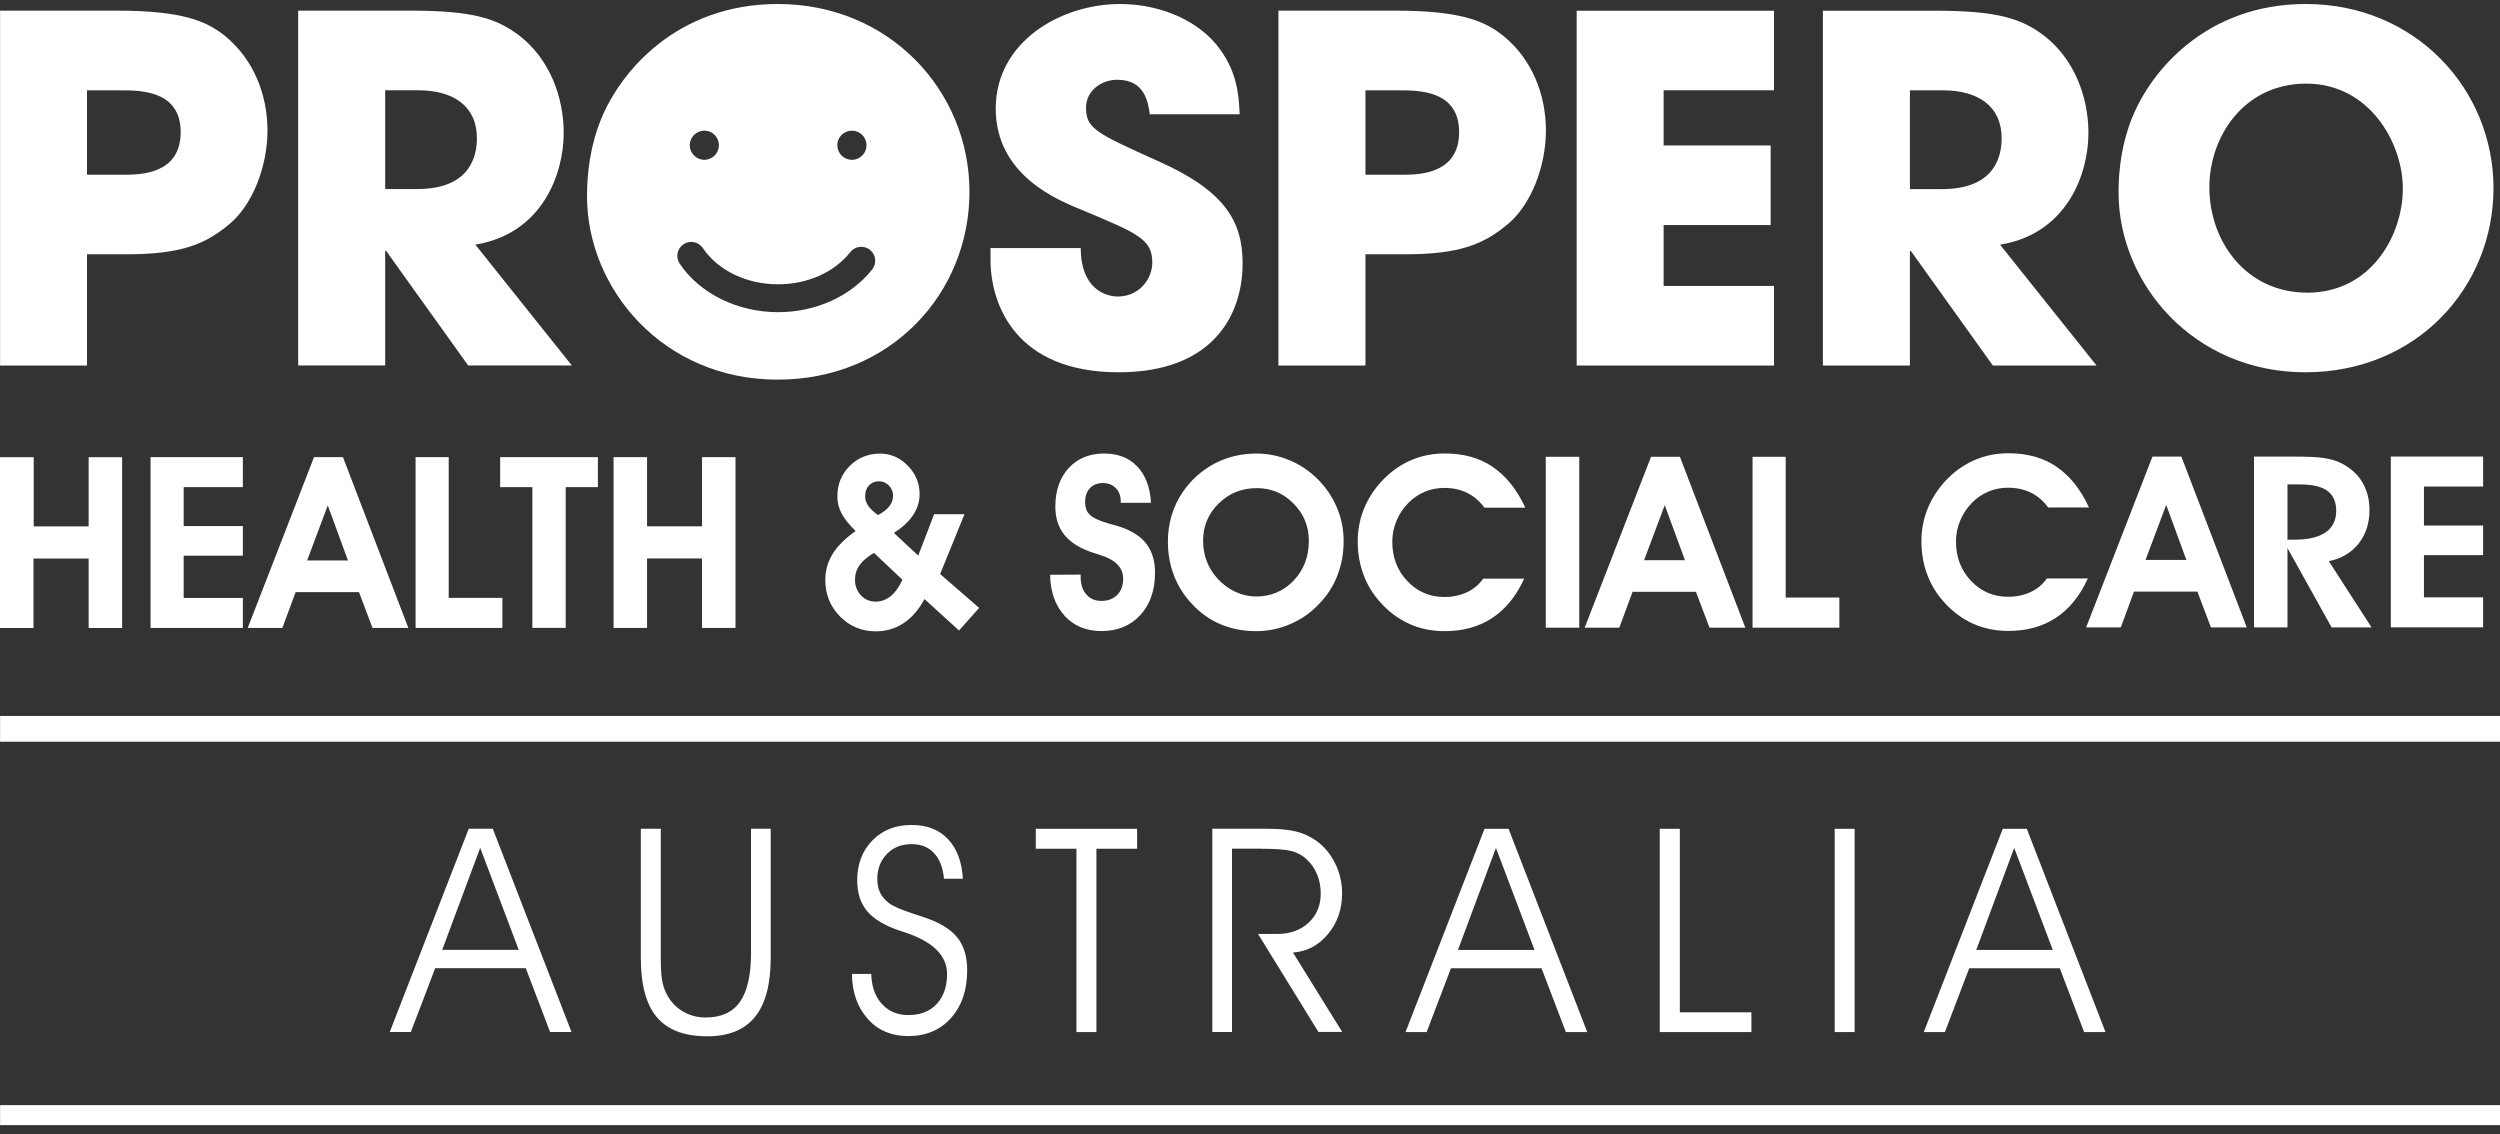
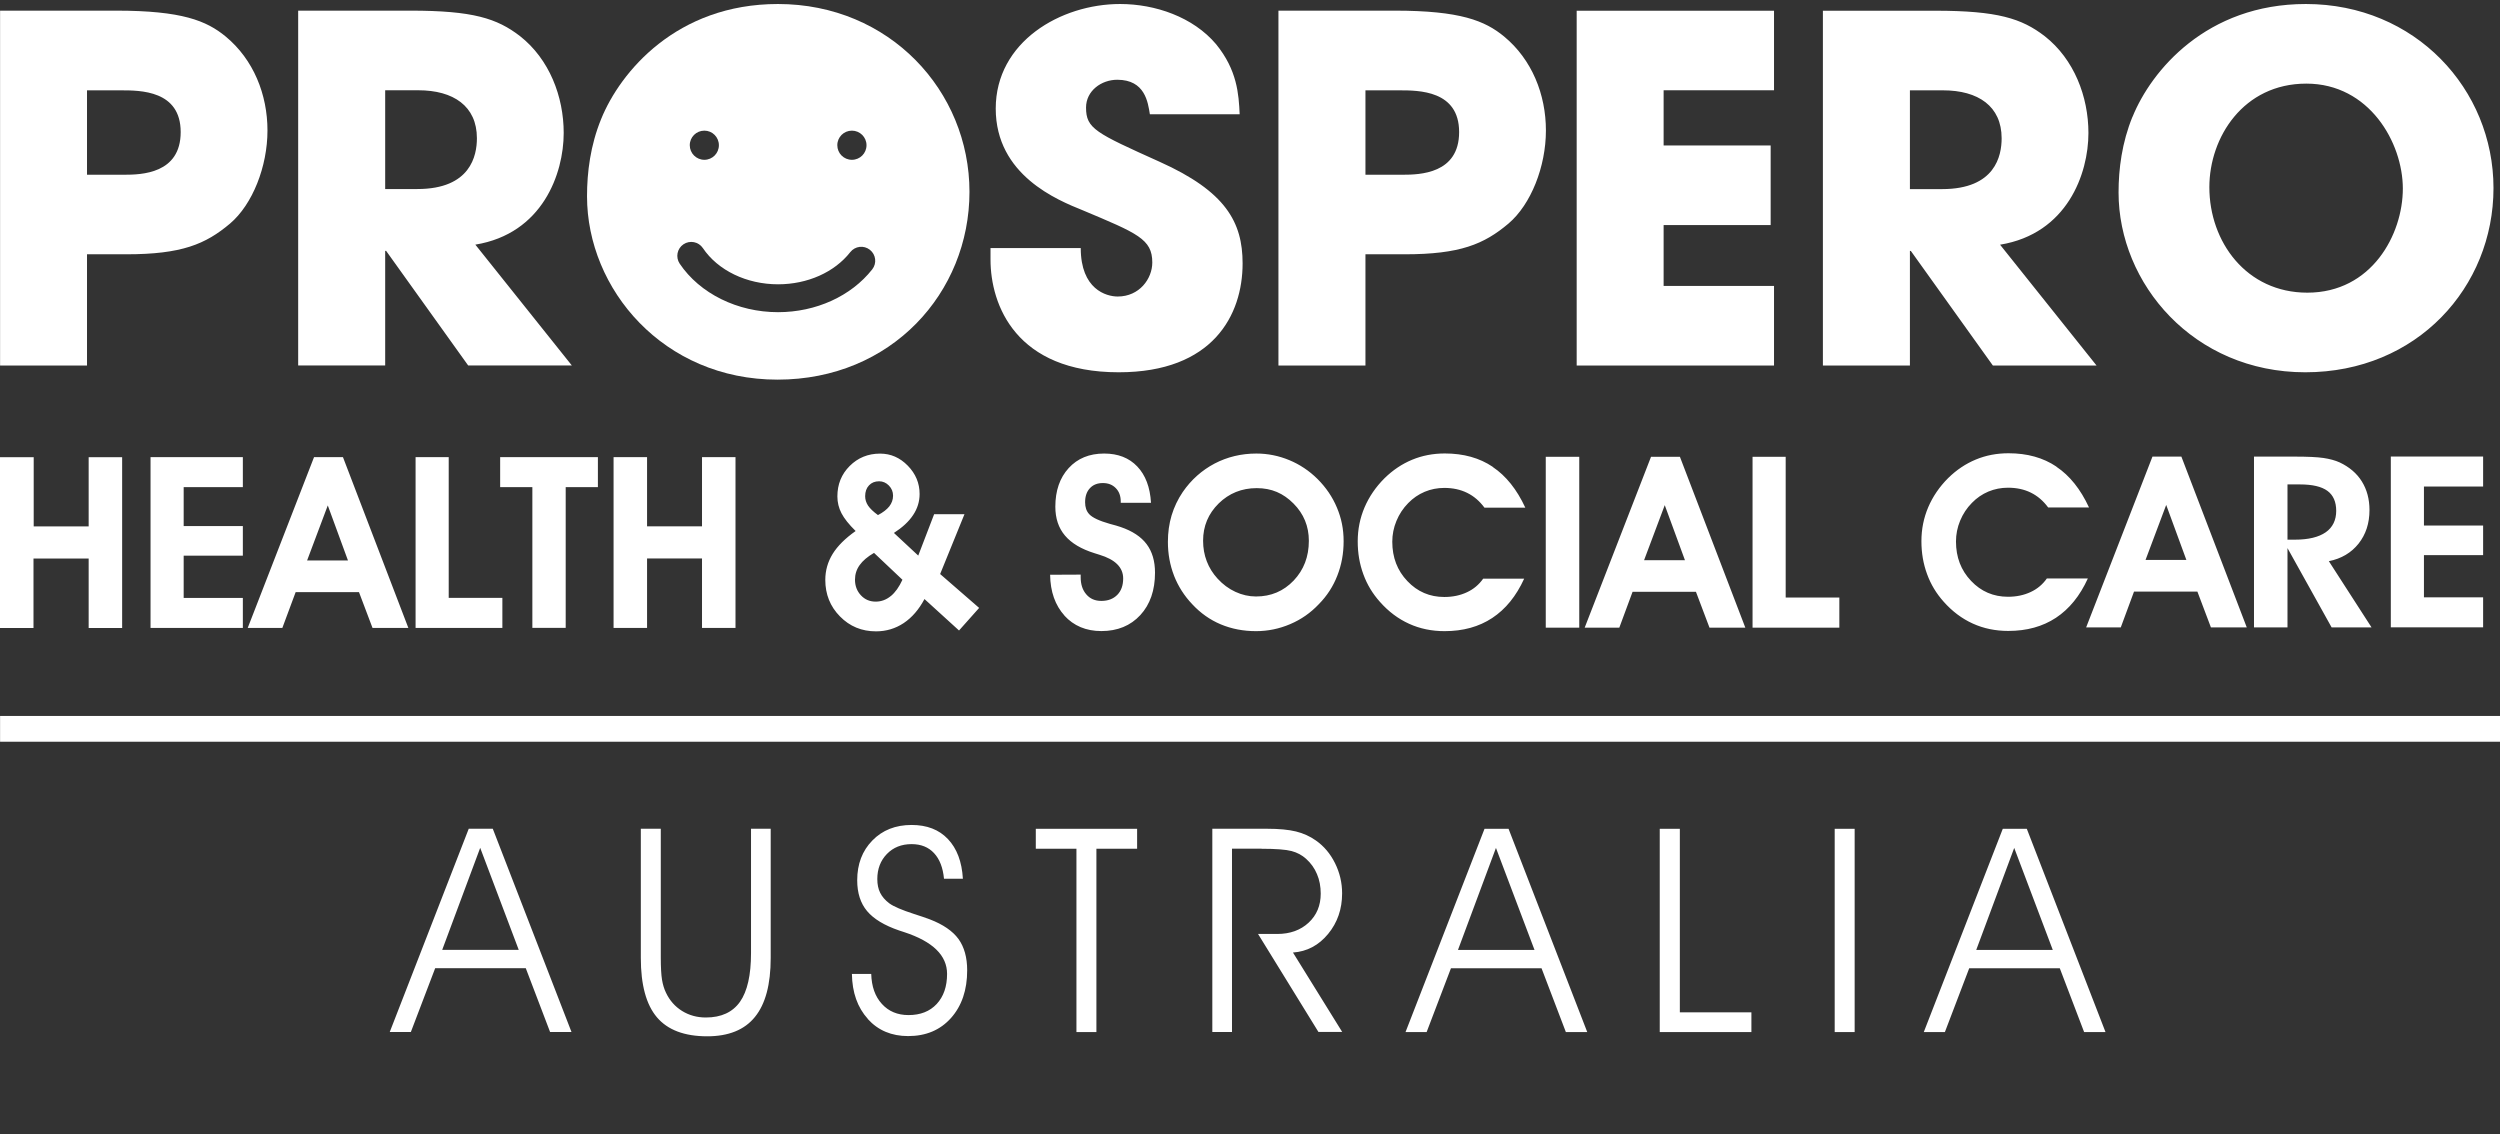
<svg xmlns="http://www.w3.org/2000/svg" width="194" height="88" viewBox="0 0 194 88" fill="none">
  <rect x="0" y="0" width="194" height="88" fill="#333333" stroke="none" />
  <g clip-path="url(#clip0_6494_685)">
    <path d="M192.69 46.353H188.098V43.076H192.69V40.78H188.098V37.757H192.69V35.428H185.527V48.683H192.69V46.353ZM177.509 42.532L180.935 48.688H184.033L180.718 43.547C181.69 43.353 182.456 42.898 183.023 42.188C183.589 41.473 183.872 40.608 183.872 39.582C183.872 38.733 183.672 37.99 183.278 37.358C182.884 36.725 182.306 36.237 181.557 35.883C181.212 35.727 180.79 35.611 180.302 35.539C179.813 35.467 179.069 35.433 178.064 35.433H174.91V48.688H177.509V42.532ZM177.509 37.591H178.475C179.441 37.591 180.152 37.757 180.607 38.09C181.063 38.423 181.29 38.944 181.29 39.648C181.29 40.353 181.018 40.929 180.474 41.306C179.93 41.684 179.13 41.878 178.081 41.878H177.509V37.591ZM170.518 45.91L171.568 48.688H174.35L169.275 35.433H167.031L161.884 48.688H164.572L165.599 45.91H170.518ZM166.493 43.453L168.097 39.182L169.663 43.453H166.493ZM159.58 36.21C158.553 35.517 157.309 35.173 155.86 35.173C154.955 35.173 154.111 35.333 153.322 35.661C152.534 35.988 151.823 36.465 151.179 37.097C150.496 37.779 149.985 38.533 149.63 39.36C149.28 40.186 149.102 41.062 149.102 41.989C149.102 42.915 149.247 43.752 149.541 44.551C149.83 45.349 150.263 46.059 150.823 46.686C151.49 47.44 152.245 48.006 153.089 48.389C153.927 48.771 154.849 48.96 155.843 48.96C157.276 48.96 158.508 48.622 159.541 47.94C160.574 47.257 161.401 46.242 162.017 44.889H158.836C158.514 45.349 158.092 45.704 157.575 45.943C157.053 46.187 156.47 46.309 155.821 46.309C154.688 46.309 153.733 45.899 152.956 45.078C152.173 44.257 151.784 43.236 151.784 42.022C151.784 41.467 151.89 40.929 152.106 40.408C152.323 39.881 152.628 39.421 153.022 39.022C153.394 38.639 153.816 38.35 154.299 38.145C154.777 37.946 155.288 37.846 155.821 37.846C156.482 37.846 157.076 37.973 157.592 38.228C158.114 38.484 158.558 38.866 158.936 39.377H162.106C161.451 37.962 160.607 36.908 159.58 36.221M142.733 46.37H138.569V35.45H135.998V48.705H142.733V46.376V46.37ZM131.606 45.926L132.656 48.705H135.437L130.362 35.45H128.119L122.972 48.705H125.659L126.687 45.926H131.606ZM127.581 43.469L129.185 39.199L130.751 43.469H127.581ZM122.55 35.45H119.951V48.705H122.55V35.45ZM115.837 36.226C114.81 35.533 113.566 35.189 112.117 35.189C111.212 35.189 110.368 35.35 109.579 35.677C108.791 36.005 108.08 36.481 107.436 37.114C106.753 37.796 106.242 38.55 105.887 39.377C105.537 40.203 105.359 41.079 105.359 42.005C105.359 42.931 105.504 43.769 105.798 44.568C106.087 45.366 106.52 46.076 107.081 46.703C107.747 47.457 108.502 48.023 109.346 48.405C110.184 48.788 111.106 48.977 112.1 48.977C113.533 48.977 114.765 48.638 115.798 47.956C116.831 47.274 117.658 46.259 118.275 44.906H115.093C114.771 45.366 114.349 45.721 113.832 45.96C113.311 46.204 112.728 46.326 112.078 46.326C110.945 46.326 109.99 45.915 109.213 45.094C108.43 44.274 108.041 43.253 108.041 42.038C108.041 41.484 108.147 40.946 108.363 40.425C108.58 39.898 108.885 39.438 109.279 39.038C109.651 38.656 110.073 38.367 110.557 38.162C111.034 37.962 111.545 37.862 112.078 37.862C112.739 37.862 113.333 37.99 113.849 38.245C114.371 38.5 114.815 38.883 115.193 39.393H118.363C117.708 37.979 116.864 36.925 115.837 36.237M91.106 44.678C91.428 45.494 91.894 46.231 92.516 46.886C93.16 47.579 93.899 48.1 94.732 48.45C95.565 48.799 96.475 48.977 97.464 48.977C98.385 48.977 99.274 48.794 100.118 48.433C100.967 48.073 101.706 47.557 102.344 46.88C102.977 46.237 103.455 45.499 103.777 44.667C104.104 43.836 104.265 42.948 104.265 42C104.265 41.051 104.093 40.219 103.749 39.399C103.405 38.572 102.9 37.829 102.239 37.169C101.595 36.531 100.862 36.043 100.046 35.705C99.229 35.367 98.38 35.195 97.497 35.195C96.325 35.195 95.243 35.456 94.254 35.971C93.266 36.493 92.439 37.225 91.783 38.178C91.4 38.744 91.112 39.349 90.917 39.992C90.723 40.641 90.629 41.323 90.629 42.055C90.629 42.981 90.79 43.858 91.106 44.673M94.565 39.071C95.376 38.278 96.359 37.879 97.519 37.879C98.68 37.879 99.585 38.278 100.379 39.077C101.173 39.876 101.567 40.841 101.567 41.967C101.567 43.198 101.173 44.224 100.39 45.05C99.601 45.876 98.63 46.287 97.469 46.287C96.914 46.287 96.381 46.165 95.865 45.926C95.348 45.688 94.887 45.344 94.482 44.9C94.11 44.495 93.832 44.046 93.644 43.553C93.455 43.059 93.36 42.532 93.36 41.961C93.36 40.824 93.766 39.859 94.571 39.066M82.594 47.768C83.321 48.566 84.282 48.971 85.465 48.971C86.719 48.971 87.73 48.555 88.491 47.729C89.251 46.902 89.629 45.804 89.629 44.44C89.629 43.541 89.412 42.804 88.979 42.227C88.546 41.65 87.874 41.207 86.964 40.896C86.769 40.83 86.492 40.746 86.125 40.652C85.304 40.419 84.77 40.169 84.521 39.898C84.41 39.776 84.332 39.643 84.282 39.493C84.232 39.343 84.204 39.171 84.204 38.977C84.204 38.517 84.326 38.151 84.576 37.885C84.82 37.618 85.159 37.485 85.581 37.485C86.003 37.485 86.331 37.618 86.586 37.879C86.842 38.14 86.969 38.484 86.969 38.905V39.016H89.318C89.246 37.807 88.891 36.87 88.252 36.199C87.613 35.528 86.758 35.195 85.681 35.195C84.532 35.195 83.616 35.572 82.927 36.326C82.239 37.08 81.894 38.079 81.894 39.321C81.894 40.225 82.144 40.974 82.644 41.562C83.144 42.155 83.91 42.61 84.943 42.931C85.031 42.965 85.159 43.004 85.315 43.048C86.542 43.419 87.158 44.03 87.158 44.889C87.158 45.422 87.008 45.849 86.703 46.159C86.397 46.47 85.987 46.631 85.465 46.631C84.976 46.631 84.587 46.464 84.299 46.126C84.004 45.788 83.86 45.344 83.86 44.784V44.59L81.489 44.601C81.506 45.915 81.883 46.974 82.611 47.779M67.363 39.238C67.213 39.01 67.136 38.766 67.136 38.506C67.136 38.156 67.236 37.873 67.436 37.663C67.635 37.452 67.896 37.347 68.218 37.347C68.507 37.347 68.763 37.458 68.979 37.679C69.196 37.901 69.301 38.162 69.301 38.467C69.301 38.772 69.201 39.044 69.012 39.293C68.818 39.537 68.524 39.765 68.13 39.97C67.769 39.709 67.519 39.465 67.363 39.238ZM69.124 46.254C68.774 46.542 68.385 46.686 67.952 46.686C67.497 46.686 67.114 46.525 66.808 46.198C66.503 45.871 66.347 45.466 66.347 44.983C66.347 44.562 66.469 44.185 66.708 43.852C66.947 43.514 67.319 43.198 67.824 42.904L70.029 44.989C69.773 45.549 69.473 45.971 69.124 46.259M74.415 48.932L75.981 47.174L72.955 44.545L74.843 39.903H72.488L71.256 43.114L69.368 41.356C70.023 40.935 70.523 40.475 70.856 39.97C71.195 39.465 71.361 38.916 71.361 38.334C71.361 37.496 71.056 36.764 70.445 36.138C69.834 35.511 69.118 35.2 68.296 35.2C67.363 35.2 66.575 35.522 65.936 36.16C65.298 36.798 64.981 37.585 64.981 38.522C64.981 38.983 65.087 39.421 65.298 39.826C65.509 40.236 65.875 40.696 66.397 41.207C65.587 41.778 64.992 42.371 64.615 42.981C64.237 43.597 64.043 44.268 64.043 45C64.043 46.115 64.421 47.063 65.181 47.834C65.942 48.611 66.875 48.993 67.98 48.993C68.768 48.993 69.484 48.777 70.129 48.35C70.767 47.923 71.306 47.302 71.739 46.486L74.409 48.916L74.415 48.932ZM54.476 43.336V48.727H57.075V35.472H54.476V40.841H50.212V35.472H47.613V48.727H50.212V43.336H54.476ZM38.812 35.472V37.801H41.311V48.721H43.898V37.801H46.397V35.472H38.812ZM38.984 46.392H34.82V35.472H32.249V48.727H38.984V46.398V46.392ZM27.857 45.949L28.907 48.727H31.688L26.613 35.472H24.37L19.223 48.727H21.91L22.943 45.949H27.863H27.857ZM23.831 43.492L25.436 39.221L27.002 43.492H23.831ZM18.845 46.398H14.253V43.12H18.845V40.824H14.253V37.801H18.845V35.472H11.682V48.727H18.845V46.398ZM6.88 43.342V48.733H9.478V35.478H6.88V40.846H2.615V35.478H0V48.733H2.599V43.342H6.863H6.88Z" fill="white" />
    <path d="M153.355 73.717L156.303 65.798L159.296 73.717H153.355ZM152.811 75.137H159.84L161.728 80.09H163.388L157.281 64.317H155.415L149.285 80.09H150.923L152.811 75.137ZM143.921 64.317H142.372V80.09H143.921V64.317ZM135.909 78.559H130.356V64.317H128.796V80.09H135.909V78.564V78.559ZM113.138 73.717L116.086 65.798L119.079 73.717H113.138ZM112.594 75.137H119.623L121.511 80.09H123.171L117.064 64.317H115.198L109.068 80.09H110.706L112.594 75.137ZM97.891 65.864C99.012 65.864 99.79 65.925 100.228 66.042C100.667 66.158 101.039 66.363 101.35 66.641C101.727 66.979 102.011 67.378 102.199 67.833C102.394 68.288 102.488 68.792 102.488 69.347C102.488 70.262 102.177 71.016 101.55 71.599C100.922 72.181 100.112 72.475 99.118 72.475H97.624L102.31 80.079H104.154L100.334 73.917C101.428 73.839 102.333 73.357 103.06 72.475C103.787 71.593 104.148 70.545 104.148 69.325C104.148 68.504 103.965 67.722 103.599 66.984C103.232 66.247 102.738 65.659 102.111 65.221C101.65 64.894 101.133 64.661 100.567 64.522C100.001 64.383 99.251 64.311 98.318 64.311H94.076V80.084H95.603V65.859H97.891V65.864ZM85.087 65.864H88.24V64.317H80.378V65.864H83.532V80.09H85.081V65.864H85.087ZM67.341 79.075C68.14 79.962 69.19 80.4 70.472 80.4C71.855 80.4 72.96 79.934 73.798 78.997C74.631 78.06 75.053 76.829 75.053 75.298C75.053 74.294 74.825 73.484 74.376 72.863C73.926 72.248 73.182 71.737 72.16 71.344C71.877 71.238 71.466 71.094 70.922 70.922C69.984 70.617 69.345 70.345 69.012 70.101C68.69 69.857 68.451 69.585 68.301 69.281C68.151 68.981 68.079 68.626 68.079 68.216C68.079 67.428 68.329 66.779 68.823 66.269C69.317 65.759 69.956 65.504 70.739 65.504C71.472 65.504 72.049 65.737 72.482 66.203C72.915 66.668 73.171 67.328 73.254 68.188H74.72C74.642 66.868 74.254 65.842 73.559 65.11C72.865 64.378 71.927 64.017 70.739 64.017C69.495 64.017 68.479 64.417 67.696 65.221C66.913 66.019 66.519 67.051 66.519 68.31C66.519 69.292 66.774 70.09 67.285 70.7C67.796 71.31 68.629 71.815 69.784 72.209C69.873 72.237 70 72.281 70.172 72.336C72.388 73.063 73.493 74.144 73.493 75.575C73.493 76.557 73.221 77.333 72.688 77.91C72.149 78.487 71.422 78.77 70.5 78.77C69.645 78.77 68.956 78.481 68.434 77.904C67.907 77.328 67.635 76.551 67.607 75.575H66.108C66.13 77.017 66.541 78.182 67.346 79.069M49.728 74.338C49.728 76.424 50.144 77.96 50.977 78.942C51.81 79.923 53.109 80.417 54.881 80.417C56.535 80.417 57.774 79.918 58.584 78.914C59.401 77.91 59.806 76.385 59.806 74.344V64.311H58.279V73.961C58.279 75.664 57.996 76.923 57.424 77.738C56.852 78.548 55.969 78.958 54.775 78.958C54.087 78.958 53.47 78.786 52.926 78.448C52.382 78.11 51.966 77.638 51.682 77.039C51.538 76.745 51.433 76.401 51.371 76.019C51.31 75.636 51.277 75.059 51.277 74.288V64.311H49.728V74.344V74.338ZM34.314 73.712L37.263 65.792L40.255 73.712H34.314ZM33.77 75.132H40.8L42.687 80.084H44.348L38.24 64.311H36.374L30.244 80.084H31.882L33.77 75.132Z" fill="white" />
    <path d="M0.006 56.558H194" stroke="white" stroke-width="2" />
-     <path d="M0.006 86.756H194" stroke="white" stroke-width="2" />
    <path d="M67.685 20.903C66.047 22.983 63.315 24.225 60.378 24.225C57.23 24.225 54.309 22.783 52.743 20.459C52.41 19.96 52.543 19.289 53.038 18.956C53.537 18.623 54.209 18.756 54.542 19.25C55.708 20.986 57.94 22.062 60.378 22.062C62.66 22.062 64.753 21.13 65.981 19.566C66.353 19.095 67.03 19.012 67.502 19.383C67.974 19.755 68.057 20.431 67.685 20.903ZM54.659 10.138C55.281 10.138 55.786 10.643 55.786 11.269C55.786 11.896 55.281 12.401 54.659 12.401C54.037 12.401 53.526 11.896 53.526 11.269C53.526 10.643 54.032 10.138 54.659 10.138ZM66.108 10.138C66.73 10.138 67.241 10.643 67.241 11.269C67.241 11.896 66.736 12.401 66.108 12.401C65.481 12.401 64.975 11.896 64.975 11.269C64.975 10.643 65.481 10.138 66.108 10.138ZM60.367 0.311C52.499 0.311 48.129 5.59 46.652 9.229C45.814 11.28 45.553 13.366 45.553 15.229C45.553 22.439 51.483 29.46 60.334 29.46C69.184 29.46 75.231 22.705 75.231 14.885C75.231 7.066 69.034 0.311 60.367 0.311Z" fill="white" />
    <path d="M171.446 14.525C171.446 10.654 174.089 6.489 178.97 6.489C183.85 6.489 186.46 11.064 186.46 14.636C186.46 18.207 184.039 22.711 179.047 22.711C174.317 22.711 171.446 18.768 171.446 14.525ZM165.482 9.057C164.661 11.064 164.4 13.111 164.4 14.935C164.4 22.006 170.213 28.889 178.892 28.889C187.57 28.889 193.495 22.267 193.495 14.597C193.495 6.927 187.432 0.311 178.936 0.311C171.224 0.311 166.937 5.485 165.488 9.057M148.209 7.01H150.779C153.5 7.01 155.327 8.236 155.327 10.732C155.327 12.074 154.844 14.675 150.707 14.675H148.209V7.01ZM141.462 28.368H148.209V19.472H148.281L154.649 28.368H162.695L155.205 18.989C160.419 18.135 162.062 13.482 162.062 10.321C162.062 7.493 160.946 4.592 158.67 2.806C156.882 1.431 155.016 0.832 150.174 0.832H141.457V28.368H141.462ZM122.35 28.368H137.664V22.189H129.097V17.464H137.403V11.286H129.097V7.005H137.664V0.832H122.35V28.368ZM105.959 7.01H108.569C110.096 7.01 113.228 7.01 113.228 10.249C113.228 13.488 110.174 13.56 108.83 13.56H105.959V7.01ZM99.213 28.368H105.959V19.733H109.013C113.3 19.733 115.16 18.951 117.059 17.348C118.808 15.861 119.963 12.922 119.963 10.127C119.963 7.332 118.88 4.62 116.72 2.834C115.232 1.608 113.328 0.826 108.225 0.826H99.207V28.362L99.213 28.368ZM96.198 8.868C96.126 7.304 96.009 5.446 94.371 3.433C92.583 1.314 89.64 0.311 86.92 0.311C82.3 0.311 77.269 3.25 77.269 8.424C77.269 13.599 82.078 15.534 84.016 16.316C88.263 18.102 89.418 18.551 89.418 20.37C89.418 21.635 88.413 23.01 86.736 23.01C85.843 23.01 83.866 22.45 83.866 19.25H76.864V20.143C76.864 23.676 78.841 28.889 86.814 28.889C94.116 28.889 96.426 24.458 96.426 20.442C96.426 17.242 95.121 14.858 89.979 12.551C85.021 10.316 84.277 9.983 84.277 8.347C84.277 7.043 85.471 6.189 86.698 6.189C88.858 6.189 89.08 7.936 89.23 8.868H96.198ZM29.89 7.005H32.46C35.181 7.005 37.008 8.23 37.008 10.726C37.008 12.068 36.525 14.669 32.388 14.669H29.89V7.005ZM23.149 28.362H29.89V19.466H29.962L36.331 28.362H44.376L36.886 18.984C42.1 18.13 43.743 13.477 43.743 10.316C43.743 7.487 42.627 4.587 40.351 2.801C38.563 1.425 36.703 0.826 31.855 0.826H23.138V28.362H23.149ZM6.752 7.01H9.362C10.889 7.01 14.021 7.01 14.021 10.249C14.021 13.488 10.967 13.56 9.623 13.56H6.752V7.01ZM0.006 28.368H6.752V19.733H9.806C14.093 19.733 15.953 18.951 17.852 17.348C19.601 15.861 20.756 12.922 20.756 10.127C20.756 7.332 19.673 4.62 17.513 2.834C16.025 1.608 14.12 0.826 9.018 0.826H0.006V28.362V28.368Z" fill="white" />
  </g>
  <defs>
    <clipPath id="clip0_6494_685">
      <rect width="194" height="87" fill="white" transform="translate(0 0.311)" />
    </clipPath>
  </defs>
</svg>